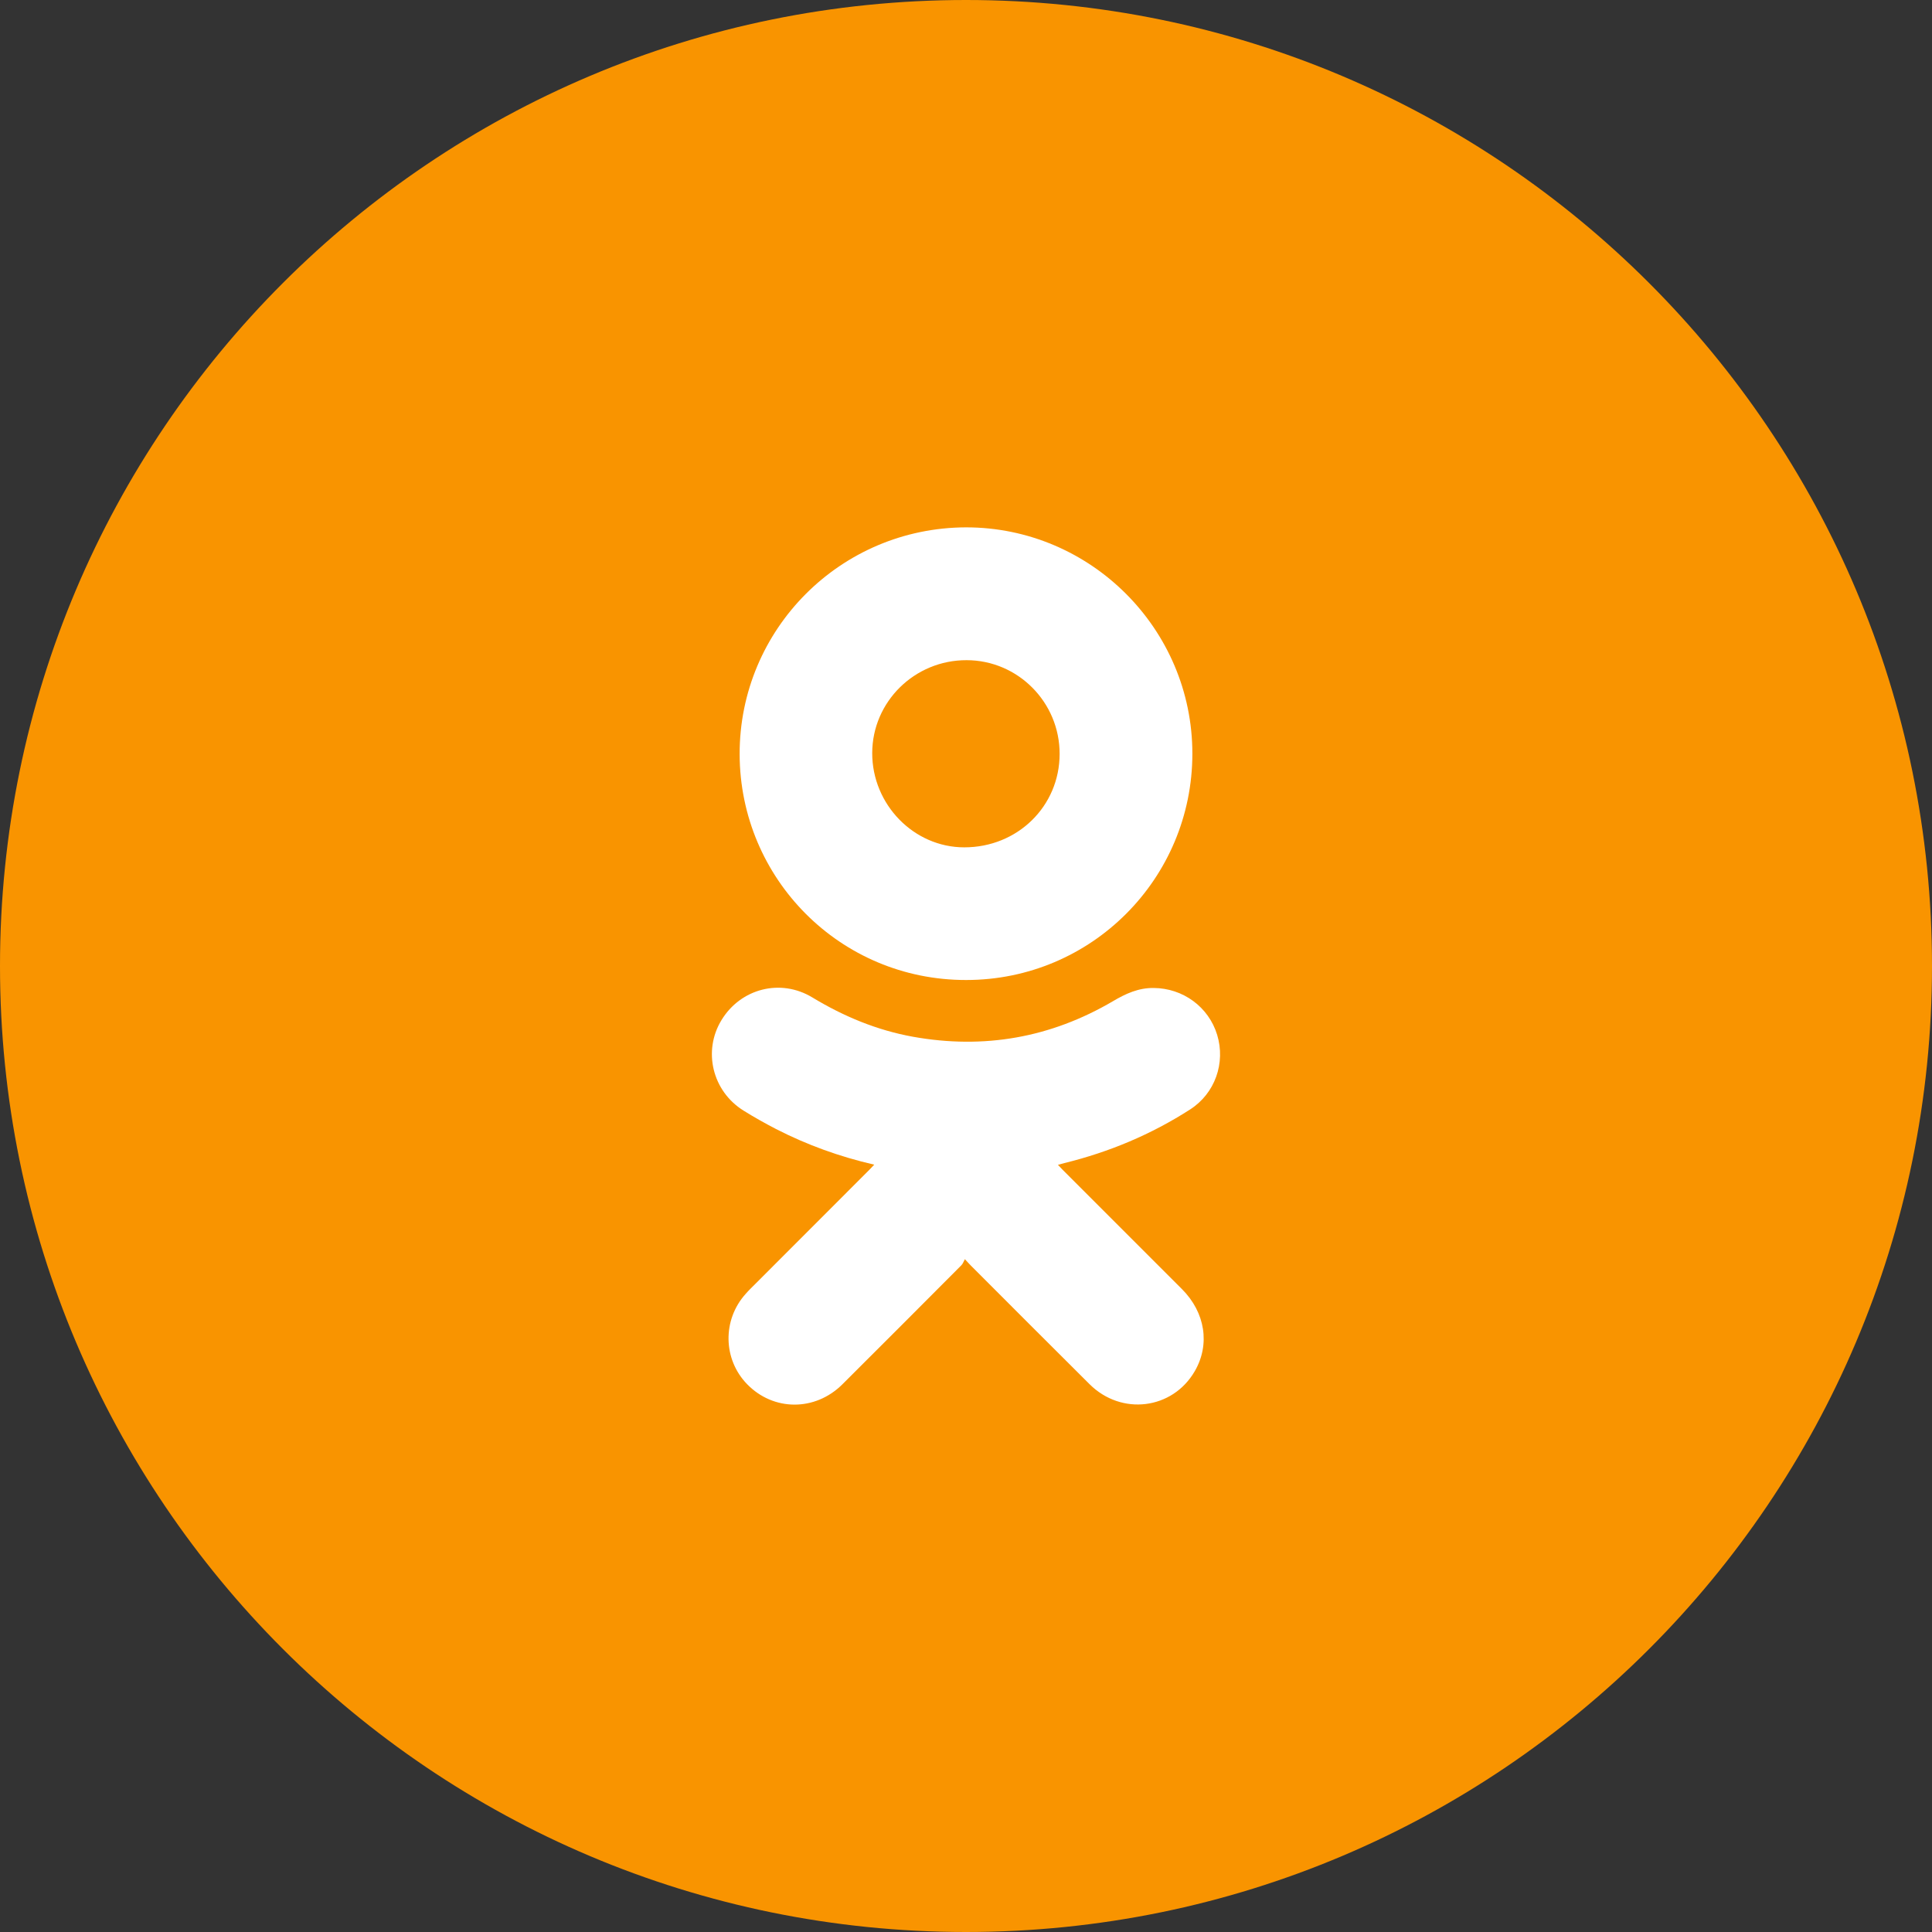
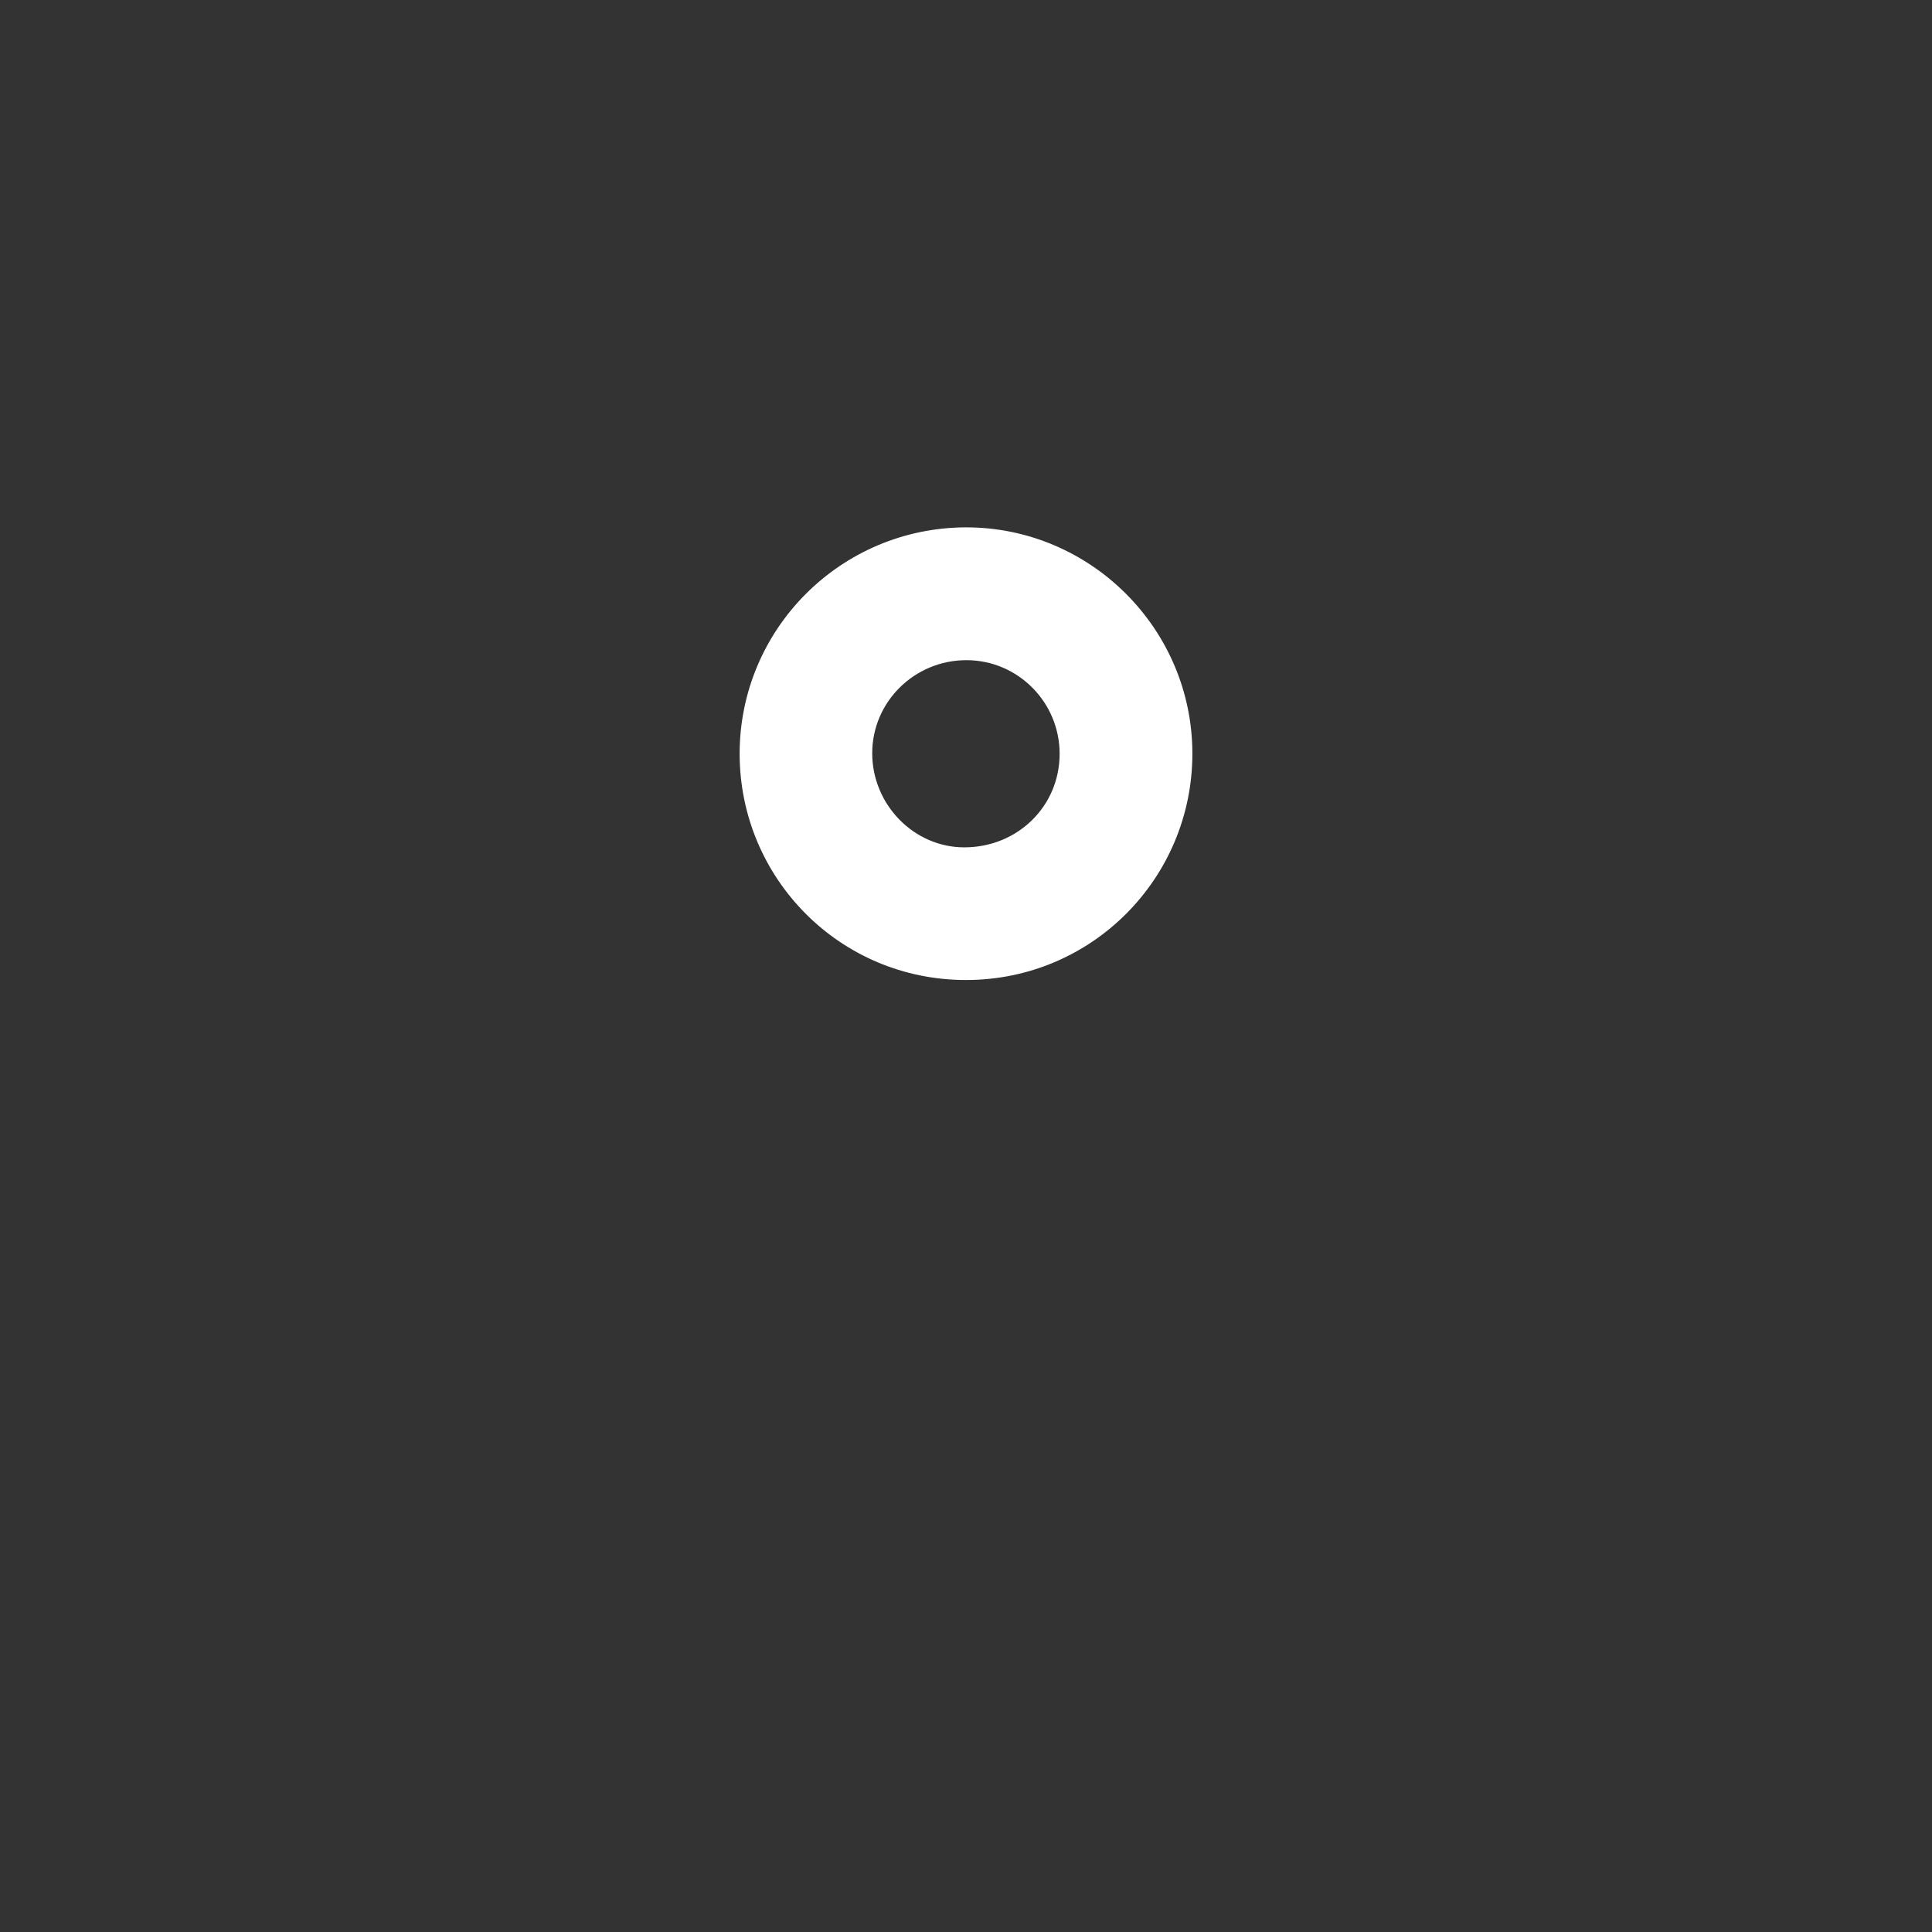
<svg xmlns="http://www.w3.org/2000/svg" width="24" height="24" viewBox="0 0 24 24" fill="none">
  <rect x="0" y="0" width="24" height="24" fill="#333333" stroke="none" />
-   <path d="M12 24C18.627 24 24 18.627 24 12C24 5.373 18.627 0 12 0C5.373 0 0 5.373 0 12C0 18.627 5.373 24 12 24Z" fill="#F99400" />
-   <path fill-rule="evenodd" clip-rule="evenodd" d="M10.86 14.468C10.427 14.368 10.024 14.222 9.64 14.025C9.503 13.954 9.367 13.878 9.236 13.796C8.849 13.555 8.729 13.056 8.962 12.673C9.201 12.279 9.697 12.151 10.092 12.391C10.482 12.627 10.894 12.798 11.342 12.879C12.225 13.037 13.053 12.891 13.826 12.437C13.983 12.344 14.142 12.271 14.33 12.273C14.695 12.275 15.014 12.508 15.12 12.855C15.226 13.204 15.094 13.583 14.784 13.782C14.302 14.092 13.78 14.311 13.223 14.448C13.199 14.454 13.176 14.461 13.142 14.47C13.165 14.494 13.182 14.513 13.201 14.532C13.695 15.026 14.19 15.52 14.684 16.015C14.973 16.305 15.034 16.702 14.842 17.033C14.566 17.51 13.931 17.59 13.534 17.194C13.041 16.704 12.551 16.212 12.06 15.721C12.042 15.704 12.026 15.684 11.986 15.642C11.97 15.671 11.961 15.699 11.943 15.717C11.451 16.211 10.959 16.704 10.465 17.196C10.126 17.534 9.609 17.532 9.281 17.195C8.981 16.887 8.972 16.397 9.262 16.074C9.301 16.029 9.344 15.988 9.386 15.946C9.858 15.474 10.329 15.002 10.801 14.53C10.818 14.513 10.834 14.495 10.86 14.468Z" fill="white" />
  <path fill-rule="evenodd" clip-rule="evenodd" d="M12.001 6.551C13.549 6.551 14.812 7.814 14.812 9.362C14.812 10.912 13.561 12.174 12.002 12.174C10.435 12.176 9.191 10.912 9.188 9.368C9.186 7.818 10.44 6.555 12.001 6.551ZM13.163 9.365C13.164 8.725 12.646 8.202 12.008 8.201C11.362 8.199 10.836 8.717 10.835 9.355C10.834 9.994 11.352 10.526 11.978 10.526C12.64 10.527 13.163 10.015 13.163 9.365Z" fill="white" />
</svg>